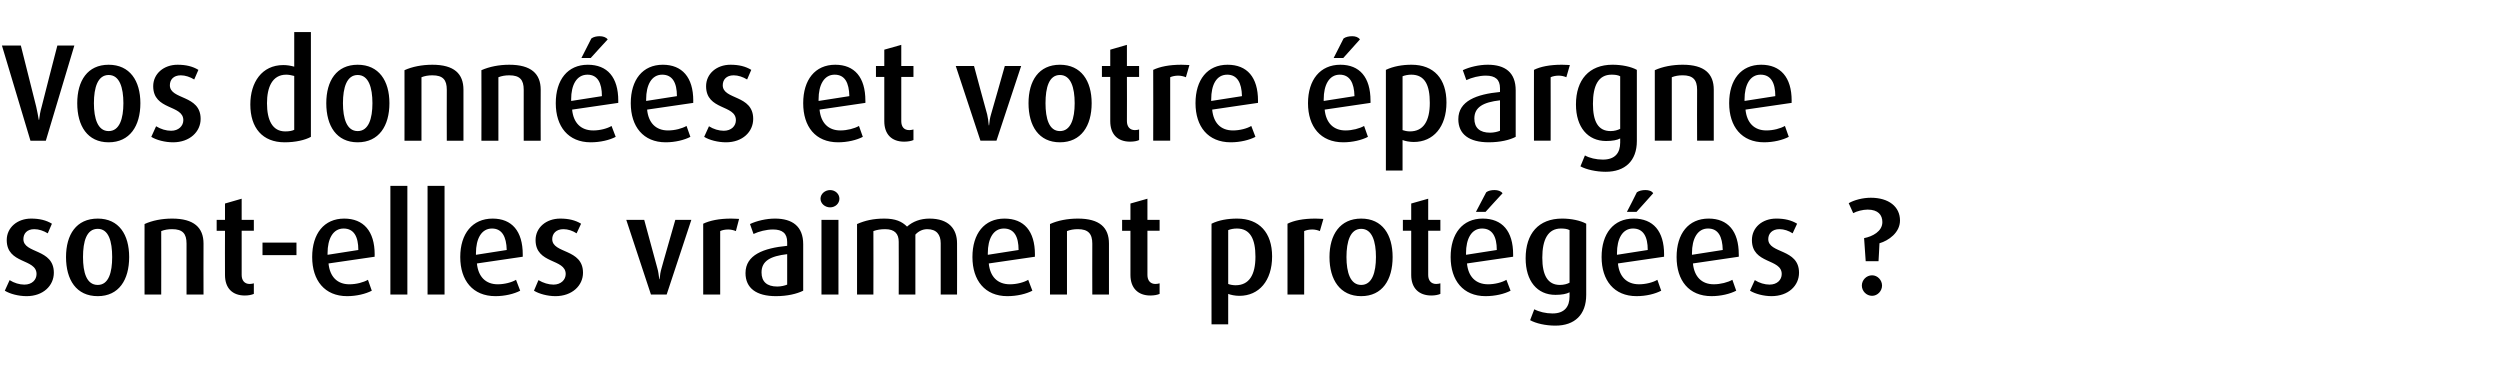
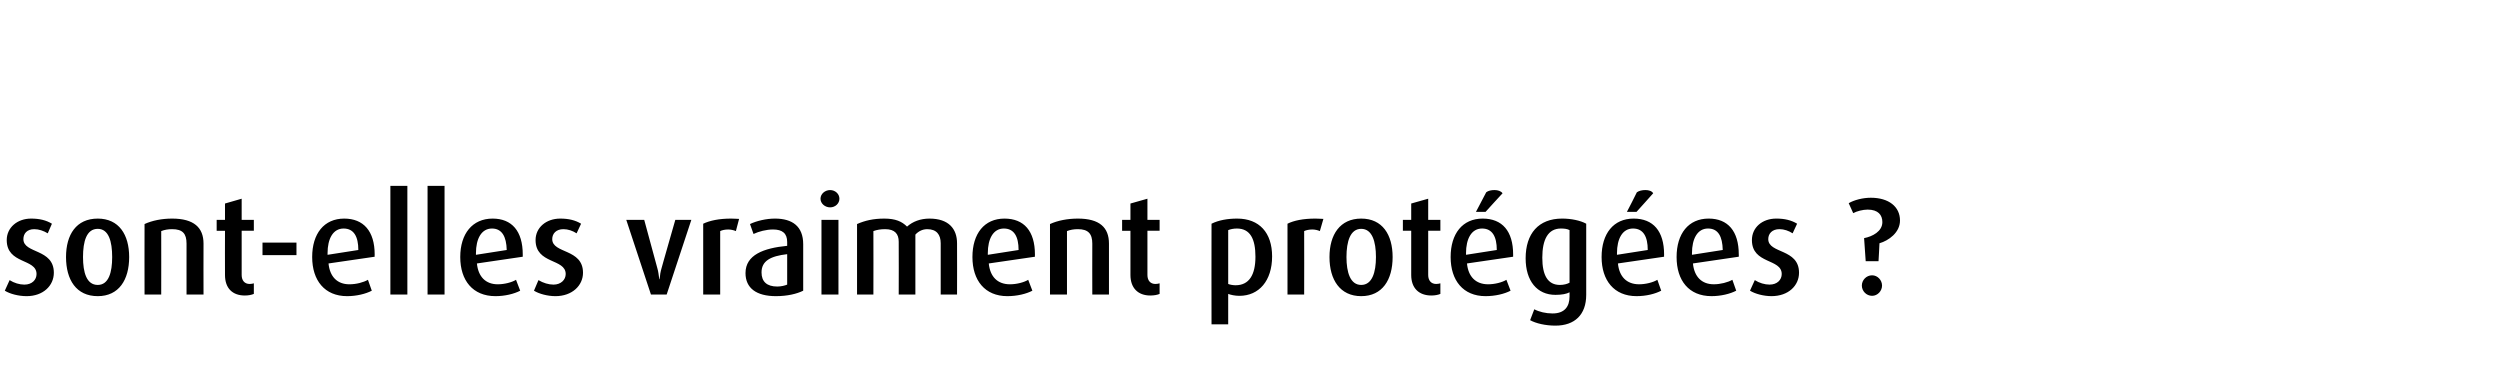
<svg xmlns="http://www.w3.org/2000/svg" version="1.1" width="780px" height="120.3px" viewBox="0 -10 780 120.3" style="top:-10px">
  <desc>Vos donn es et votre pargne sont elles vraiment prot g es ?</desc>
  <defs />
  <g id="Polygon42813">
    <path d="m8.3 82.4c-2.5 0-5.2-.7-6.8-1.7c0 0 1.5-3.3 1.5-3.3c1.4.9 3.1 1.4 4.6 1.4c2.4 0 3.8-1.5 3.8-3.3c0-4.9-9.3-3-9.3-10.6c0-3.9 3.3-6.7 7.6-6.7c2.6 0 4.7.5 6.5 1.6c0 0-1.3 3-1.3 3c-1.3-.8-2.8-1.3-4.2-1.3c-2.3 0-3.4 1.4-3.4 3.1c0 4.6 9.5 2.9 9.5 10.5c0 4-3.3 7.3-8.5 7.3zm22.2 0c-6.7 0-9.9-5.1-9.9-12.2c0-7 3.2-12 9.9-12c6.6 0 9.8 5 9.8 12c0 7.1-3.2 12.2-9.8 12.2zm0-21c-3.5 0-4.6 3.9-4.6 8.8c0 4.8 1.1 8.7 4.6 8.7c3.4 0 4.5-3.9 4.5-8.7c0-4.9-1.1-8.8-4.5-8.8zm27.7 20.5c0 0-.01-15.93 0-15.9c0-3.1-1.2-4.5-4.5-4.5c-1.3 0-2.4.2-3.4.6c.03-.02 0 19.8 0 19.8l-5.2 0c0 0-.04-22.02 0-22c2.4-1.1 5.4-1.7 8.6-1.7c6.8 0 9.8 2.8 9.8 7.8c-.04.01 0 15.9 0 15.9l-5.3 0zm18.2.3c-3.9 0-6.2-2.3-6.2-6.4c-.04-.02 0-13.8 0-13.8l-2.6 0l0-3.4l2.6 0l0-5.1l5.2-1.5l0 6.6l3.8 0l0 3.4l-3.8 0c0 0 .03 13.78 0 13.8c0 1.7.9 2.8 2.5 2.8c.5 0 .9-.1 1.3-.2c0 0 0 3.3 0 3.3c-.7.3-1.7.5-2.8.5zm5.5-12.6l0-3.9l10.6 0l0 3.9l-10.6 0zm20.6 2.6c.4 4.1 2.7 6.5 6.5 6.5c2.2 0 4.4-.6 5.8-1.4c0 0 1.2 3.4 1.2 3.4c-1.9 1-4.8 1.7-7.7 1.7c-7 0-10.9-4.9-10.9-12.2c0-7.3 3.7-12 10-12c6 0 9.5 3.9 9.5 11.2c-.05-.02 0 .7 0 .7c0 0-14.39 2.09-14.4 2.1zm4.7-10.9c-3.3 0-5 3.2-5 7.7c.01.04 0 .5 0 .5c0 0 9.6-1.5 9.6-1.5c0-4.2-1.4-6.7-4.6-6.7zm14.6 20.6l0-33.9l5.3 0l0 33.9l-5.3 0zm11.6 0l0-33.9l5.3 0l0 33.9l-5.3 0zm15.4-9.7c.4 4.1 2.7 6.5 6.5 6.5c2.1 0 4.4-.6 5.7-1.4c0 0 1.3 3.4 1.3 3.4c-1.9 1-4.8 1.7-7.7 1.7c-7.1 0-11-4.9-11-12.2c0-7.3 3.8-12 10.1-12c6 0 9.4 3.9 9.4 11.2c.02-.02 0 .7 0 .7c0 0-14.32 2.09-14.3 2.1zm4.7-10.9c-3.3 0-5 3.2-5 7.7c-.02.04 0 .5 0 .5c0 0 9.57-1.5 9.6-1.5c-.1-4.2-1.5-6.7-4.6-6.7zm19.8 21.1c-2.4 0-5.1-.7-6.7-1.7c0 0 1.4-3.3 1.4-3.3c1.5.9 3.2 1.4 4.7 1.4c2.3 0 3.8-1.5 3.8-3.3c0-4.9-9.4-3-9.4-10.6c0-3.9 3.3-6.7 7.7-6.7c2.6 0 4.7.5 6.5 1.6c0 0-1.4 3-1.4 3c-1.2-.8-2.7-1.3-4.1-1.3c-2.3 0-3.5 1.4-3.5 3.1c0 4.6 9.6 2.9 9.6 10.5c0 4-3.4 7.3-8.6 7.3zm34.7-.5l-4.9 0l-7.7-23.3l5.6 0c0 0 4.11 15.15 4.1 15.1c.3 1 .4 2 .6 3.4c0 0 .1 0 .1 0c.1-1.3.3-2.4.6-3.4c-.04.05 4.3-15.1 4.3-15.1l5 0l-7.7 23.3zm21.6-19.8c-.7-.3-1.6-.5-2.4-.5c-1 0-1.9.2-2.5.5c-.02-.02 0 19.8 0 19.8l-5.3 0c0 0 .01-22.06 0-22.1c2.1-1 5-1.6 8.7-1.6c1 0 2.1.1 2.5.1c0 0-1 3.8-1 3.8zm12.5 20.3c-6.1 0-9.5-2.5-9.5-7.2c0-5.7 5.7-7.8 13-8.5c0 0 0-1.2 0-1.2c0-2.7-1.5-3.9-4.4-3.9c-2.1 0-4.4.6-6.1 1.4c0 0-1.1-3.1-1.1-3.1c2.1-1 5.1-1.7 7.8-1.7c5.4 0 8.8 2.4 8.8 8c0 0 0 14.5 0 14.5c-2 1-5 1.7-8.5 1.7zm3.5-13.1c-5.2.6-8 2.1-8 5.7c0 2.9 1.7 4.4 4.9 4.4c1.2 0 2.4-.3 3.1-.6c0 0 0-9.5 0-9.5zm13.4-14.6c-1.6 0-3-1.2-3-2.7c0-1.5 1.4-2.7 3-2.7c1.6 0 2.9 1.2 2.9 2.7c0 1.5-1.3 2.7-2.9 2.7zm-2.7 27.2l0-23.3l5.3 0l0 23.3l-5.3 0zm37.2 0c0 0 0-16.02 0-16c0-2.7-1.3-4.4-4.2-4.4c-1.5 0-2.8.7-3.7 1.7c-.01.01 0 18.7 0 18.7l-5.2 0c0 0 .05-16.49 0-16.5c0-2.4-1.2-3.9-4.2-3.9c-1.5 0-2.6.2-3.7.6c.04-.02 0 19.8 0 19.8l-5.1 0c0 0 0-22.02 0-22c2.5-1.1 5.1-1.7 8.5-1.7c3.5 0 5.5.9 7.1 2.5c1.8-1.6 4.2-2.5 7-2.5c6 0 8.6 3.2 8.6 7.7c.04.03 0 16 0 16l-5.1 0zm15-9.7c.4 4.1 2.7 6.5 6.6 6.5c2.1 0 4.4-.6 5.7-1.4c0 0 1.3 3.4 1.3 3.4c-1.9 1-4.8 1.7-7.8 1.7c-7 0-10.9-4.9-10.9-12.2c0-7.3 3.7-12 10-12c6.1 0 9.5 3.9 9.5 11.2c-.03-.02 0 .7 0 .7c0 0-14.37 2.09-14.4 2.1zm4.7-10.9c-3.3 0-5 3.2-5 7.7c.03.04 0 .5 0 .5c0 0 9.62-1.5 9.6-1.5c0-4.2-1.4-6.7-4.6-6.7zm27.6 20.6c0 0-.04-15.93 0-15.9c0-3.1-1.3-4.5-4.5-4.5c-1.3 0-2.4.2-3.4.6c-.01-.02 0 19.8 0 19.8l-5.3 0c0 0 .02-22.02 0-22c2.4-1.1 5.5-1.7 8.7-1.7c6.8 0 9.7 2.8 9.7 7.8c.03.01 0 15.9 0 15.9l-5.2 0zm18.1.3c-3.8 0-6.2-2.3-6.2-6.4c.02-.02 0-13.8 0-13.8l-2.6 0l0-3.4l2.6 0l0-5.1l5.3-1.5l0 6.6l3.8 0l0 3.4l-3.8 0c0 0-.01 13.78 0 13.8c0 1.7.9 2.8 2.5 2.8c.5 0 .9-.1 1.3-.2c0 0 0 3.3 0 3.3c-.7.3-1.7.5-2.9.5zm27.8.1c-1.4 0-2.7-.3-3.5-.6c-.02.04 0 9.5 0 9.5l-5.2 0c0 0-.05-31.36 0-31.4c2.2-1.1 5-1.6 8-1.6c6.9 0 10.9 4.4 10.9 11.8c0 7.6-4.1 12.3-10.2 12.3zm-.8-21c-1 0-2 .2-2.7.5c0 0 0 16.8 0 16.8c.5.2 1.4.4 2.3.4c4.2 0 6.2-3.2 6.2-8.9c0-5.5-1.6-8.8-5.8-8.8zm25.9.8c-.7-.3-1.5-.5-2.4-.5c-.9 0-1.9.2-2.5.5c.04-.02 0 19.8 0 19.8l-5.2 0c0 0-.03-22.06 0-22.1c2-1 4.9-1.6 8.7-1.6c.9 0 2.1.1 2.5.1c0 0-1.1 3.8-1.1 3.8zm12.9 20.3c-6.6 0-9.9-5.1-9.9-12.2c0-7 3.3-12 9.9-12c6.6 0 9.8 5 9.8 12c0 7.1-3.2 12.2-9.8 12.2zm0-21c-3.4 0-4.6 3.9-4.6 8.8c0 4.8 1.2 8.7 4.6 8.7c3.4 0 4.6-3.9 4.6-8.7c0-4.9-1.2-8.8-4.6-8.8zm21.9 20.8c-3.9 0-6.3-2.3-6.3-6.4c.03-.02 0-13.8 0-13.8l-2.6 0l0-3.4l2.6 0l0-5.1l5.3-1.5l0 6.6l3.8 0l0 3.4l-3.8 0c0 0 0 13.78 0 13.8c0 1.7.9 2.8 2.5 2.8c.5 0 .9-.1 1.3-.2c0 0 0 3.3 0 3.3c-.7.3-1.7.5-2.8.5zm11.1-10c.4 4.1 2.7 6.5 6.6 6.5c2.1 0 4.4-.6 5.7-1.4c0 0 1.3 3.4 1.3 3.4c-1.9 1-4.8 1.7-7.8 1.7c-7 0-10.9-4.9-10.9-12.2c0-7.3 3.7-12 10-12c6.1 0 9.5 3.9 9.5 11.2c-.02-.02 0 .7 0 .7c0 0-14.36 2.09-14.4 2.1zm4.7-10.9c-3.3 0-5 3.2-5 7.7c.04.04 0 .5 0 .5c0 0 9.63-1.5 9.6-1.5c0-4.2-1.4-6.7-4.6-6.7zm1.1-5.2l-3 0c0 0 3.16-6.07 3.2-6.1c.6-.5 1.6-.7 2.6-.7c1 0 2 .3 2.5 1c-.04-.01-5.3 5.8-5.3 5.8zm21.8 35.5c-3.1 0-6.1-.7-7.9-1.7c0 0 1.3-3.4 1.3-3.4c1.5.8 3.6 1.3 5.7 1.3c3.8 0 5.3-2.2 5.3-5.3c0 0 0-1.3 0-1.3c-.9.5-2.4.8-4.4.8c-5.7 0-9.3-4.3-9.3-11.4c0-7.7 4-12.4 11.4-12.4c2.8 0 5.7.6 7.5 1.6c0 0 0 22.2 0 22.2c0 6.2-3.6 9.6-9.6 9.6zm4.4-29.8c-.7-.4-1.7-.5-2.7-.5c-4 0-5.8 3.4-5.8 9.1c0 5.5 1.7 8.5 5.5 8.5c1.2 0 2.3-.3 3-.7c0 0 0-16.4 0-16.4zm15.1 10.4c.4 4.1 2.7 6.5 6.6 6.5c2.1 0 4.4-.6 5.7-1.4c0 0 1.2 3.4 1.2 3.4c-1.9 1-4.7 1.7-7.7 1.7c-7 0-10.9-4.9-10.9-12.2c0-7.3 3.7-12 10-12c6.1 0 9.5 3.9 9.5 11.2c-.03-.02 0 .7 0 .7c0 0-14.37 2.09-14.4 2.1zm4.7-10.9c-3.3 0-5 3.2-5 7.7c.02.04 0 .5 0 .5c0 0 9.62-1.5 9.6-1.5c0-4.2-1.4-6.7-4.6-6.7zm1.1-5.2l-3 0c0 0 3.15-6.07 3.1-6.1c.7-.5 1.7-.7 2.7-.7c1 0 2 .3 2.4 1c.04-.01-5.2 5.8-5.2 5.8zm17.6 16.1c.4 4.1 2.7 6.5 6.5 6.5c2.1 0 4.4-.6 5.8-1.4c0 0 1.2 3.4 1.2 3.4c-1.9 1-4.8 1.7-7.7 1.7c-7.1 0-10.9-4.9-10.9-12.2c0-7.3 3.7-12 10-12c6 0 9.4 3.9 9.4 11.2c.04-.02 0 .7 0 .7c0 0-14.3 2.09-14.3 2.1zm4.7-10.9c-3.3 0-5 3.2-5 7.7c0 .04 0 .5 0 .5c0 0 9.59-1.5 9.6-1.5c-.1-4.2-1.4-6.7-4.6-6.7zm19.8 21.1c-2.4 0-5.1-.7-6.7-1.7c0 0 1.5-3.3 1.5-3.3c1.4.9 3.1 1.4 4.6 1.4c2.4 0 3.8-1.5 3.8-3.3c0-4.9-9.3-3-9.3-10.6c0-3.9 3.2-6.7 7.6-6.7c2.6 0 4.7.5 6.5 1.6c0 0-1.4 3-1.4 3c-1.2-.8-2.7-1.3-4.1-1.3c-2.3 0-3.5 1.4-3.5 3.1c0 4.6 9.6 2.9 9.6 10.5c0 4-3.3 7.3-8.6 7.3zm33.7-16.5c.03-.02-.3 5.6-.3 5.6l-4 0c0 0-.51-7.17-.5-7.2c2.6-.5 5.7-2.1 5.7-5c0-2.2-1.3-3.9-4.6-3.9c-1.5 0-3.4.5-4.5 1.1c0 0-1.4-3.1-1.4-3.1c1.7-1 4.4-1.7 6.9-1.7c5.6 0 9.1 2.8 9.1 7.1c0 3.8-3.6 6.3-6.4 7.1zm-2.3 16.4c-1.8 0-3.2-1.5-3.2-3.2c0-1.7 1.4-3.2 3.2-3.2c1.7 0 3.1 1.5 3.1 3.2c0 1.7-1.4 3.2-3.1 3.2z" stroke="none" fill="#000" />
  </g>
  <g id="Polygon42812">
-     <path d="m14.3 33.9l-4.8 0l-8.9-29.7l5.9 0c0 0 4.78 19.08 4.8 19.1c.3 1.3.6 2.9.8 4.1c0 0 .1 0 .1 0c.1-1 .4-2.8.8-4.1c-.04-.02 4.9-19.1 4.9-19.1l5.3 0l-8.9 29.7zm19.6.5c-6.6 0-9.8-5.1-9.8-12.2c0-7 3.2-12 9.8-12c6.6 0 9.9 5 9.9 12c0 7.1-3.3 12.2-9.9 12.2zm0-21c-3.4 0-4.6 3.9-4.6 8.8c0 4.8 1.2 8.7 4.6 8.7c3.4 0 4.6-3.9 4.6-8.7c0-4.9-1.2-8.8-4.6-8.8zm20.1 21c-2.5 0-5.2-.7-6.8-1.7c0 0 1.5-3.3 1.5-3.3c1.5.9 3.1 1.4 4.7 1.4c2.3 0 3.8-1.5 3.8-3.3c0-4.9-9.4-3-9.4-10.6c0-3.9 3.3-6.7 7.6-6.7c2.6 0 4.7.5 6.5 1.6c0 0-1.3 3-1.3 3c-1.3-.8-2.8-1.3-4.2-1.3c-2.3 0-3.4 1.4-3.4 3.1c0 4.6 9.6 2.9 9.6 10.5c0 4-3.4 7.3-8.6 7.3zm34.8 0c-6.9 0-10.7-4.5-10.7-11.8c0-6.9 3.6-12.3 10.3-12.3c1.2 0 2.3.2 3.4.5c0 0 0-10.8 0-10.8l5.2 0c0 0 .03 32.7 0 32.7c-1.8 1-4.8 1.7-8.2 1.7zm3-20.7c-.8-.2-1.6-.4-2.5-.4c-4.4 0-6 4-6 8.9c0 5.3 1.7 8.8 5.7 8.8c1.3 0 2.2-.2 2.8-.5c0 0 0-16.8 0-16.8zm19.8 20.7c-6.6 0-9.8-5.1-9.8-12.2c0-7 3.2-12 9.8-12c6.6 0 9.9 5 9.9 12c0 7.1-3.3 12.2-9.9 12.2zm0-21c-3.4 0-4.6 3.9-4.6 8.8c0 4.8 1.2 8.7 4.6 8.7c3.4 0 4.6-3.9 4.6-8.7c0-4.9-1.2-8.8-4.6-8.8zm27.8 20.5c0 0-.04-15.93 0-15.9c0-3.1-1.2-4.5-4.5-4.5c-1.3 0-2.4.2-3.4.6c0-.02 0 19.8 0 19.8l-5.3 0c0 0 .03-22.02 0-22c2.4-1.1 5.5-1.7 8.7-1.7c6.8 0 9.7 2.8 9.7 7.8c.03.01 0 15.9 0 15.9l-5.2 0zm24 0c0 0-.02-15.93 0-15.9c0-3.1-1.2-4.5-4.5-4.5c-1.3 0-2.4.2-3.4.6c.02-.02 0 19.8 0 19.8l-5.3 0c0 0 .05-22.02 0-22c2.5-1.1 5.5-1.7 8.7-1.7c6.8 0 9.8 2.8 9.8 7.8c-.05.01 0 15.9 0 15.9l-5.3 0zm15.1-9.7c.4 4.1 2.7 6.5 6.6 6.5c2.1 0 4.4-.6 5.7-1.4c0 0 1.3 3.4 1.3 3.4c-1.9 1-4.8 1.7-7.8 1.7c-7 0-10.9-4.9-10.9-12.2c0-7.3 3.7-12 10-12c6.1 0 9.5 3.9 9.5 11.2c-.01-.02 0 .7 0 .7c0 0-14.36 2.09-14.4 2.1zm4.8-10.9c-3.4 0-5.1 3.2-5.1 7.7c.04.04 0 .5 0 .5c0 0 9.63-1.5 9.6-1.5c0-4.2-1.4-6.7-4.5-6.7zm1-5.2l-2.9 0c0 0 3.06-6.07 3.1-6.1c.7-.5 1.6-.7 2.6-.7c1 0 2 .3 2.5 1c-.04-.01-5.3 5.8-5.3 5.8zm17.6 16.1c.4 4.1 2.7 6.5 6.5 6.5c2.2 0 4.4-.6 5.8-1.4c0 0 1.2 3.4 1.2 3.4c-1.9 1-4.8 1.7-7.7 1.7c-7 0-10.9-4.9-10.9-12.2c0-7.3 3.7-12 10-12c6 0 9.5 3.9 9.5 11.2c-.04-.02 0 .7 0 .7c0 0-14.39 2.09-14.4 2.1zm4.7-10.9c-3.3 0-5 3.2-5 7.7c.01.04 0 .5 0 .5c0 0 9.6-1.5 9.6-1.5c0-4.2-1.4-6.7-4.6-6.7zm19.9 21.1c-2.5 0-5.2-.7-6.8-1.7c0 0 1.5-3.3 1.5-3.3c1.4.9 3.1 1.4 4.6 1.4c2.4 0 3.8-1.5 3.8-3.3c0-4.9-9.3-3-9.3-10.6c0-3.9 3.3-6.7 7.6-6.7c2.6 0 4.7.5 6.5 1.6c0 0-1.3 3-1.3 3c-1.3-.8-2.8-1.3-4.2-1.3c-2.3 0-3.4 1.4-3.4 3.1c0 4.6 9.5 2.9 9.5 10.5c0 4-3.3 7.3-8.5 7.3zm29.2-10.2c.4 4.1 2.7 6.5 6.5 6.5c2.1 0 4.4-.6 5.8-1.4c0 0 1.2 3.4 1.2 3.4c-1.9 1-4.8 1.7-7.7 1.7c-7.1 0-10.9-4.9-10.9-12.2c0-7.3 3.7-12 10-12c6 0 9.4 3.9 9.4 11.2c.04-.02 0 .7 0 .7c0 0-14.3 2.09-14.3 2.1zm4.7-10.9c-3.3 0-5 3.2-5 7.7c-.01.04 0 .5 0 .5c0 0 9.58-1.5 9.6-1.5c-.1-4.2-1.4-6.7-4.6-6.7zm21.7 20.9c-3.9 0-6.2-2.3-6.2-6.4c.01-.02 0-13.8 0-13.8l-2.6 0l0-3.4l2.6 0l0-5.1l5.3-1.5l0 6.6l3.8 0l0 3.4l-3.8 0c0 0-.02 13.78 0 13.8c0 1.7.8 2.8 2.5 2.8c.5 0 .9-.1 1.3-.2c0 0 0 3.3 0 3.3c-.7.3-1.7.5-2.9.5zm28.8-.3l-5 0l-7.7-23.3l5.7 0c0 0 4.07 15.15 4.1 15.1c.2 1 .4 2 .5 3.4c0 0 .1 0 .1 0c.1-1.3.3-2.4.6-3.4c.02.05 4.3-15.1 4.3-15.1l5.1 0l-7.7 23.3zm19.8.5c-6.6 0-9.8-5.1-9.8-12.2c0-7 3.2-12 9.8-12c6.6 0 9.9 5 9.9 12c0 7.1-3.3 12.2-9.9 12.2zm0-21c-3.4 0-4.5 3.9-4.5 8.8c0 4.8 1.1 8.7 4.5 8.7c3.4 0 4.6-3.9 4.6-8.7c0-4.9-1.2-8.8-4.6-8.8zm21.9 20.8c-3.9 0-6.2-2.3-6.2-6.4c-.03-.02 0-13.8 0-13.8l-2.6 0l0-3.4l2.6 0l0-5.1l5.2-1.5l0 6.6l3.8 0l0 3.4l-3.8 0c0 0 .04 13.78 0 13.8c0 1.7.9 2.8 2.5 2.8c.5 0 1-.1 1.3-.2c0 0 0 3.3 0 3.3c-.6.3-1.6.5-2.8.5zm17.4-20.1c-.7-.3-1.6-.5-2.4-.5c-.9 0-1.9.2-2.5.5c.02-.02 0 19.8 0 19.8l-5.3 0c0 0 .05-22.06 0-22.1c2.1-1 5-1.6 8.8-1.6c.9 0 2 .1 2.5.1c0 0-1.1 3.8-1.1 3.8zm8.2 10.1c.4 4.1 2.6 6.5 6.5 6.5c2.1 0 4.4-.6 5.7-1.4c0 0 1.3 3.4 1.3 3.4c-1.9 1-4.8 1.7-7.7 1.7c-7.1 0-11-4.9-11-12.2c0-7.3 3.7-12 10-12c6.1 0 9.5 3.9 9.5 11.2c.01-.02 0 .7 0 .7c0 0-14.33 2.09-14.3 2.1zm4.7-10.9c-3.4 0-5 3.2-5 7.7c-.04.04 0 .5 0 .5c0 0 9.55-1.5 9.6-1.5c-.1-4.2-1.5-6.7-4.6-6.7zm30.4 10.9c.4 4.1 2.7 6.5 6.5 6.5c2.1 0 4.4-.6 5.8-1.4c0 0 1.2 3.4 1.2 3.4c-1.9 1-4.8 1.7-7.7 1.7c-7.1 0-11-4.9-11-12.2c0-7.3 3.8-12 10.1-12c6 0 9.4 3.9 9.4 11.2c.03-.02 0 .7 0 .7c0 0-14.31 2.09-14.3 2.1zm4.7-10.9c-3.3 0-5 3.2-5 7.7c-.02.04 0 .5 0 .5c0 0 9.57-1.5 9.6-1.5c-.1-4.2-1.5-6.7-4.6-6.7zm1.1-5.2l-3 0c0 0 3.11-6.07 3.1-6.1c.7-.5 1.7-.7 2.7-.7c1 0 1.9.3 2.4 1c0-.01-5.2 5.8-5.2 5.8zm22 26.2c-1.4 0-2.7-.3-3.5-.6c.01.04 0 9.5 0 9.5l-5.2 0c0 0-.02-31.36 0-31.4c2.3-1.1 5.1-1.6 8-1.6c7 0 10.9 4.4 10.9 11.8c0 7.6-4.1 12.3-10.2 12.3zm-.8-21c-.9 0-2 .2-2.7.5c0 0 0 16.8 0 16.8c.6.2 1.4.4 2.3.4c4.2 0 6.2-3.2 6.2-8.9c0-5.5-1.5-8.8-5.8-8.8zm24.2 21.1c-6.1 0-9.5-2.5-9.5-7.2c0-5.7 5.7-7.8 13-8.5c0 0 0-1.2 0-1.2c0-2.7-1.5-3.9-4.4-3.9c-2.1 0-4.4.6-6.1 1.4c0 0-1.1-3.1-1.1-3.1c2.1-1 5.1-1.7 7.8-1.7c5.4 0 8.7 2.4 8.7 8c0 0 0 14.5 0 14.5c-1.9 1-4.9 1.7-8.4 1.7zm3.5-13.1c-5.2.6-8 2.1-8 5.7c0 2.9 1.7 4.4 4.9 4.4c1.2 0 2.4-.3 3.1-.6c0 0 0-9.5 0-9.5zm20.7-7.2c-.7-.3-1.5-.5-2.4-.5c-.9 0-1.9.2-2.5.5c.03-.02 0 19.8 0 19.8l-5.2 0c0 0-.04-22.06 0-22.1c2-1 4.9-1.6 8.7-1.6c.9 0 2.1.1 2.5.1c0 0-1.1 3.8-1.1 3.8zm12.3 29.5c-3 0-6.1-.7-7.9-1.7c0 0 1.4-3.4 1.4-3.4c1.4.8 3.5 1.3 5.6 1.3c3.9 0 5.4-2.2 5.4-5.3c0 0 0-1.3 0-1.3c-.9.5-2.4.8-4.4.8c-5.7 0-9.4-4.3-9.4-11.4c0-7.7 4.1-12.4 11.4-12.4c2.9 0 5.8.6 7.6 1.6c0 0 0 22.2 0 22.2c0 6.2-3.7 9.6-9.7 9.6zm4.5-29.8c-.7-.4-1.7-.5-2.7-.5c-4.1 0-5.8 3.4-5.8 9.1c0 5.5 1.6 8.5 5.5 8.5c1.2 0 2.2-.3 3-.7c0 0 0-16.4 0-16.4zm24 20.1c0 0-.05-15.93 0-15.9c0-3.1-1.3-4.5-4.5-4.5c-1.3 0-2.4.2-3.4.6c-.01-.02 0 19.8 0 19.8l-5.3 0c0 0 .02-22.02 0-22c2.4-1.1 5.5-1.7 8.7-1.7c6.8 0 9.7 2.8 9.7 7.8c.02.01 0 15.9 0 15.9l-5.2 0zm15.1-9.7c.4 4.1 2.7 6.5 6.5 6.5c2.2 0 4.4-.6 5.8-1.4c0 0 1.2 3.4 1.2 3.4c-1.9 1-4.8 1.7-7.7 1.7c-7 0-10.9-4.9-10.9-12.2c0-7.3 3.7-12 10-12c6 0 9.5 3.9 9.5 11.2c-.04-.02 0 .7 0 .7c0 0-14.39 2.09-14.4 2.1zm4.7-10.9c-3.3 0-5 3.2-5 7.7c.01.04 0 .5 0 .5c0 0 9.6-1.5 9.6-1.5c0-4.2-1.4-6.7-4.6-6.7z" stroke="none" fill="#000" />
-   </g>
+     </g>
</svg>